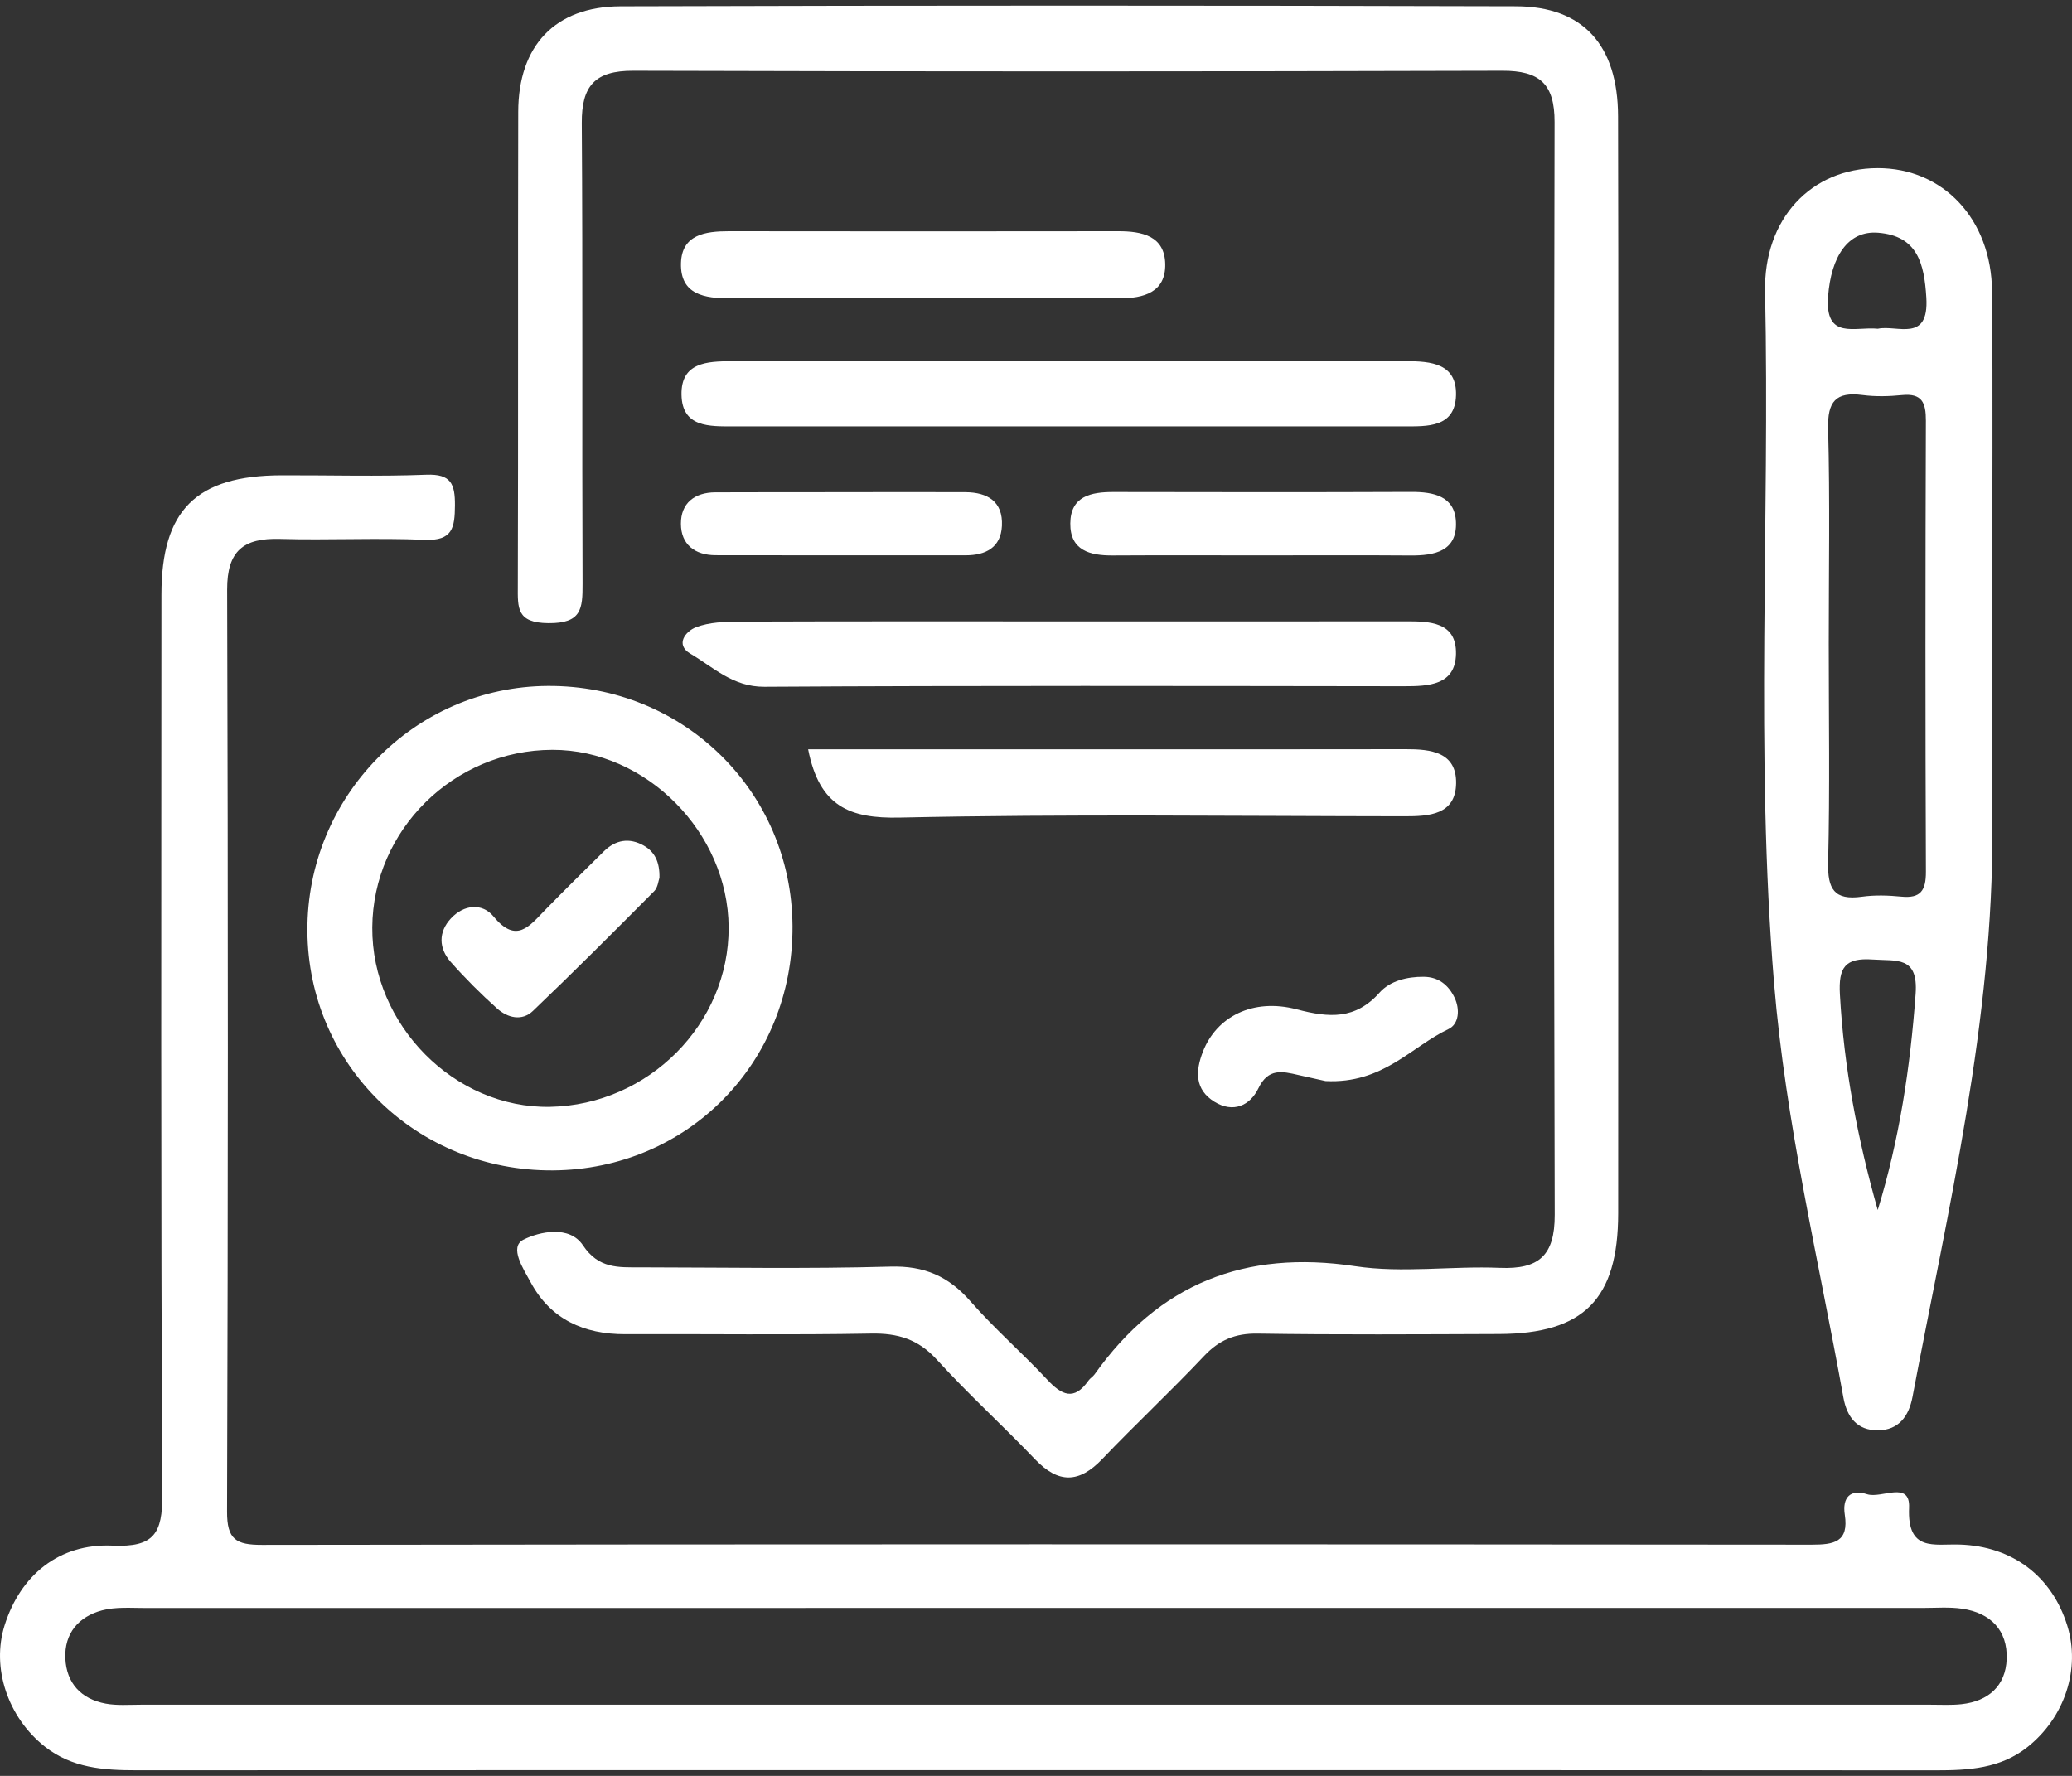
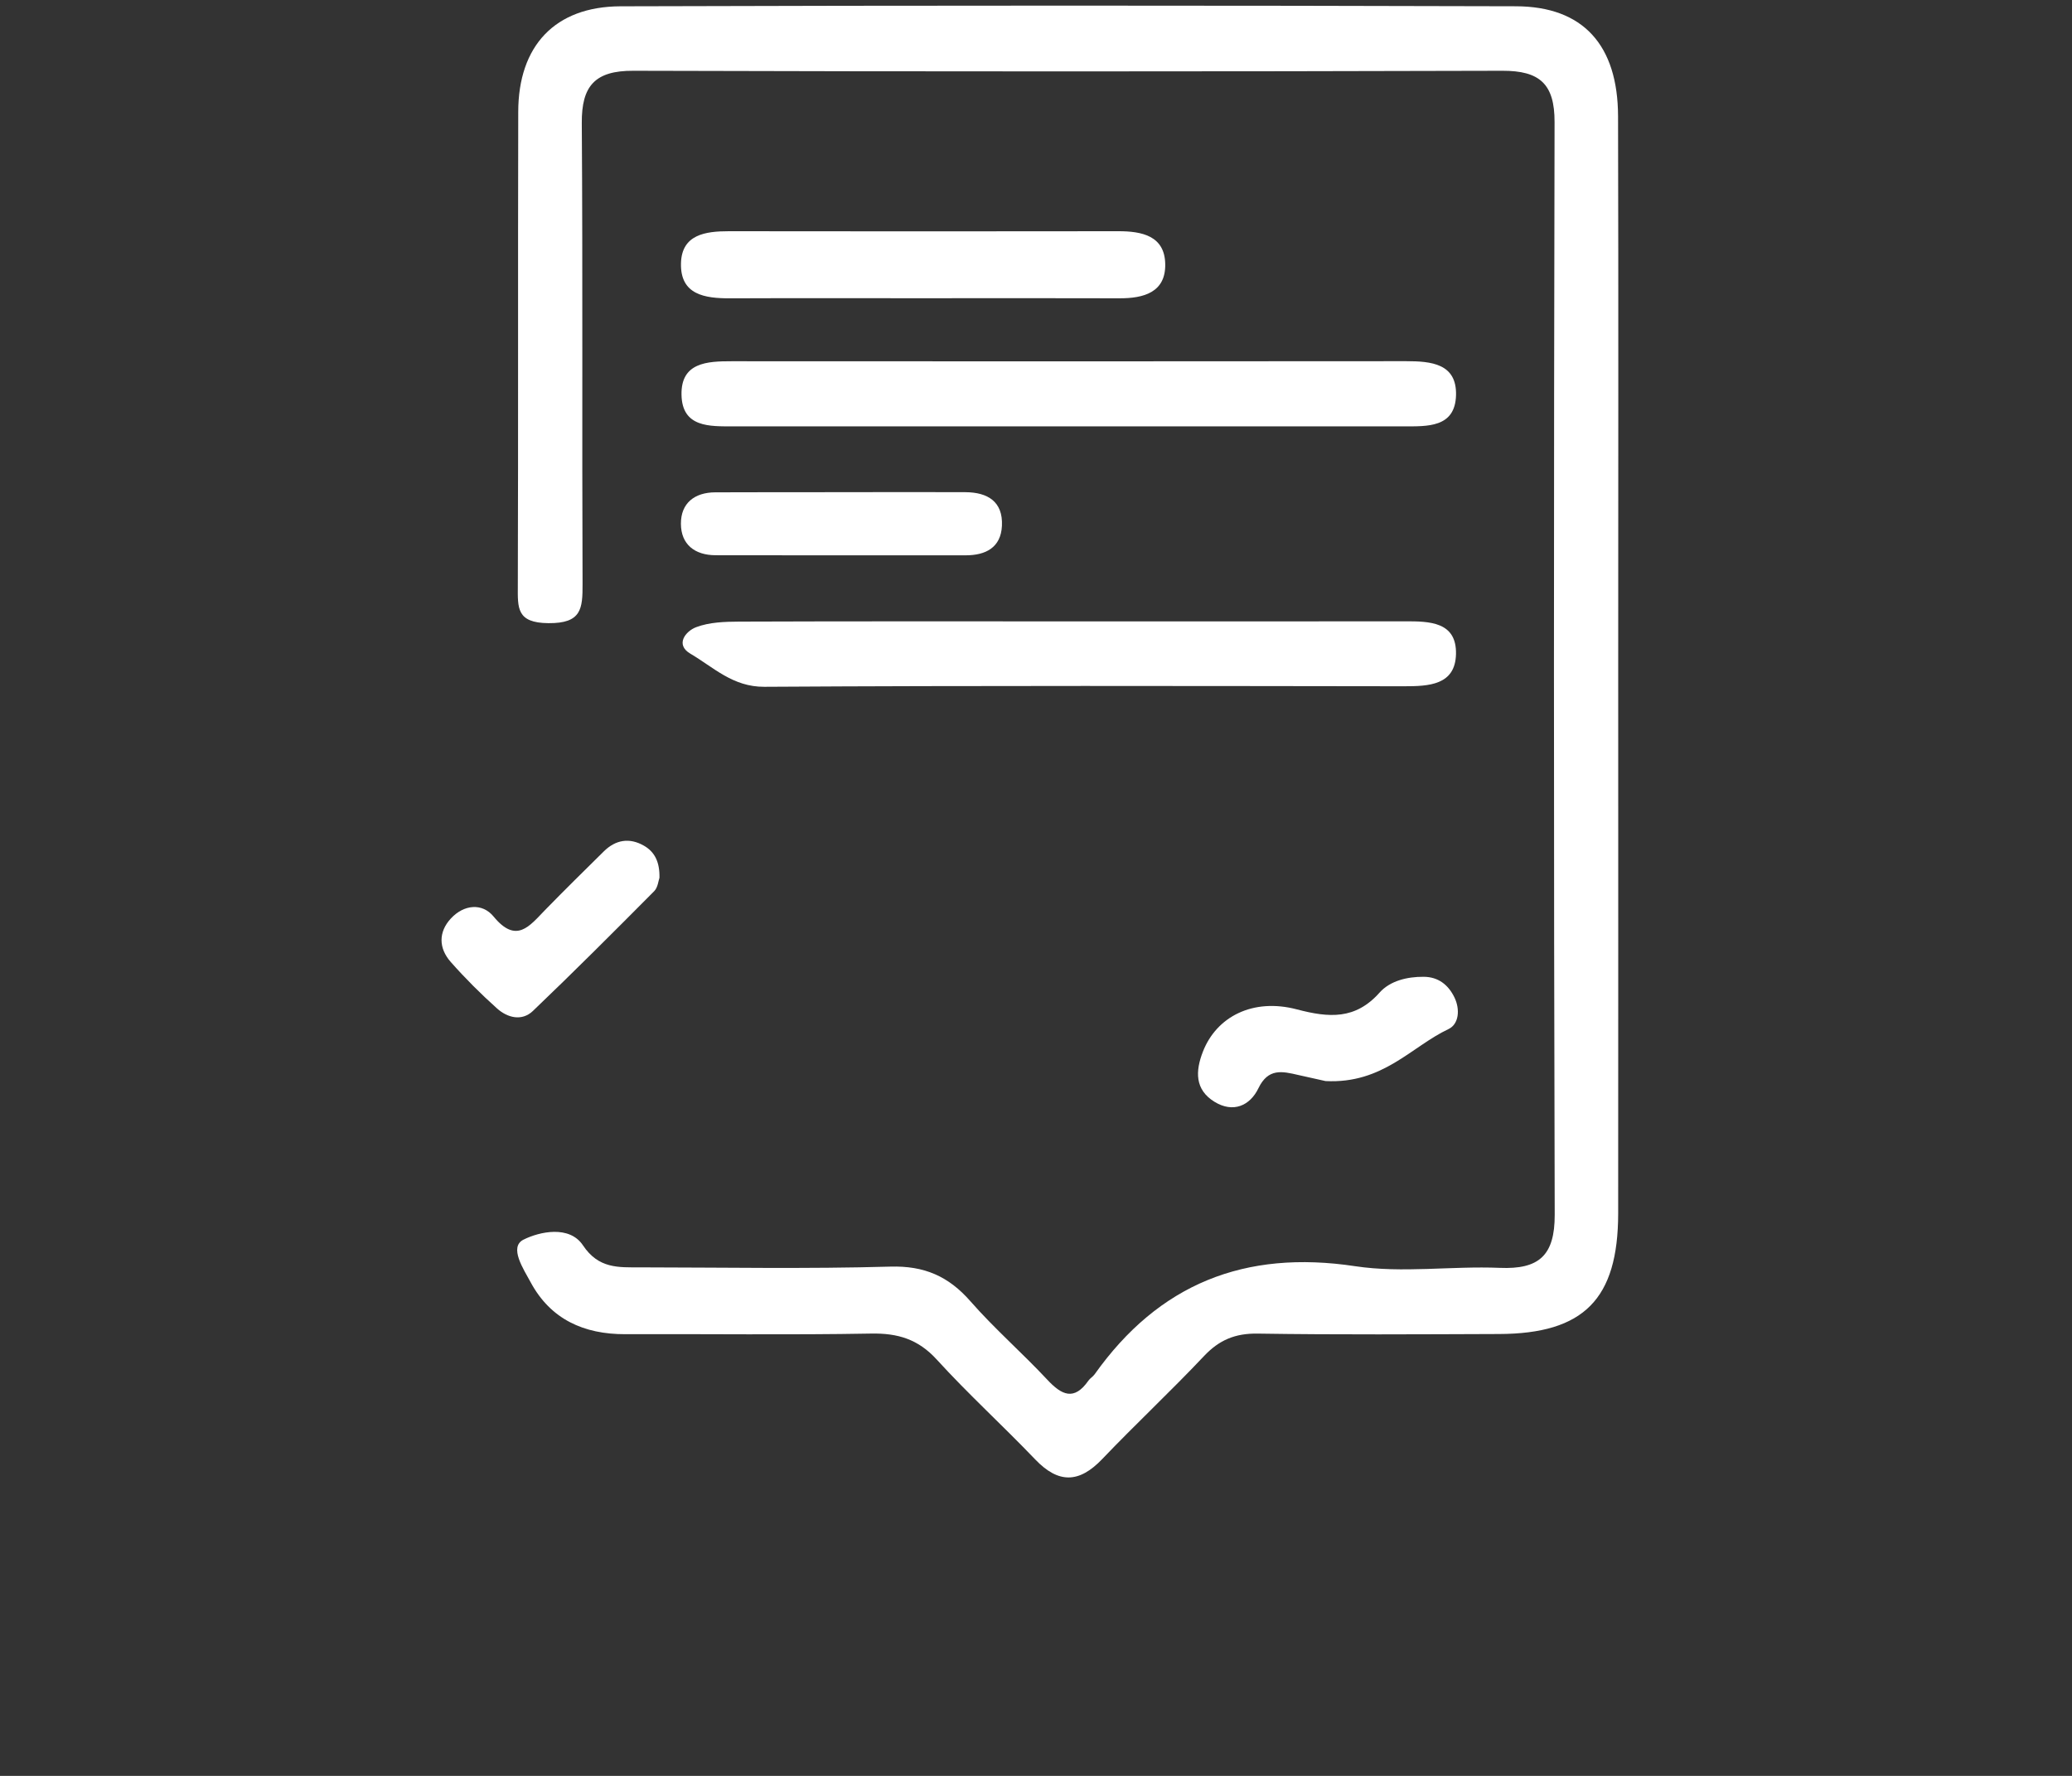
<svg xmlns="http://www.w3.org/2000/svg" width="70" height="60" viewBox="0 0 70 60" fill="none">
  <rect x="0" y="0" width="70" height="60" fill="#333333" stroke="none" />
-   <path d="M34.856 59.807C24.772 59.807 14.689 59.804 4.605 59.81C3.5 59.811 2.431 59.734 1.515 59.011C0.262 58.022 -0.298 56.347 0.157 54.909C0.687 53.232 1.984 52.14 3.802 52.22C5.206 52.282 5.491 51.813 5.484 50.493C5.429 40.36 5.452 30.227 5.454 20.093C5.455 17.23 6.627 16.067 9.509 16.058C11.14 16.053 12.773 16.102 14.402 16.039C15.235 16.007 15.375 16.346 15.37 17.077C15.364 17.826 15.292 18.278 14.352 18.238C12.724 18.169 11.089 18.254 9.46 18.208C8.231 18.173 7.67 18.602 7.674 19.924C7.707 30.305 7.705 40.685 7.671 51.066C7.667 52.014 7.972 52.196 8.853 52.195C26.302 52.17 43.751 52.172 61.2 52.188C61.956 52.189 62.466 52.104 62.324 51.176C62.235 50.595 62.509 50.301 63.078 50.484C63.566 50.641 64.536 50.007 64.496 50.939C64.432 52.44 65.341 52.156 66.203 52.184C67.992 52.24 69.324 53.259 69.84 54.921C70.295 56.389 69.755 58.025 68.495 59.027C67.58 59.754 66.509 59.813 65.404 59.812C55.221 59.803 45.039 59.807 34.856 59.807ZM35.16 54.326C25.079 54.326 14.999 54.325 4.919 54.328C4.427 54.328 3.912 54.284 3.447 54.408C2.656 54.618 2.169 55.187 2.208 56.034C2.246 56.871 2.744 57.404 3.569 57.558C3.953 57.629 4.357 57.595 4.752 57.595C24.913 57.596 45.074 57.596 65.234 57.595C65.58 57.595 65.929 57.615 66.271 57.577C67.176 57.477 67.76 56.958 67.793 56.054C67.829 55.082 67.249 54.493 66.289 54.352C65.853 54.288 65.402 54.326 64.957 54.326C55.023 54.326 45.091 54.326 35.16 54.326Z" fill="white" />
  <path d="M54.669 22.61C54.669 28.739 54.673 34.868 54.668 40.997C54.665 43.892 53.508 45.061 50.643 45.071C47.925 45.08 45.206 45.099 42.489 45.057C41.731 45.045 41.19 45.271 40.675 45.817C39.557 47.002 38.363 48.117 37.237 49.296C36.458 50.112 35.761 50.131 34.975 49.31C33.883 48.168 32.709 47.1 31.645 45.932C31.017 45.245 30.332 45.039 29.428 45.056C26.661 45.106 23.893 45.066 21.125 45.077C19.727 45.082 18.602 44.575 17.928 43.324C17.69 42.882 17.185 42.133 17.687 41.882C18.231 41.61 19.238 41.391 19.694 42.074C20.224 42.87 20.895 42.818 21.627 42.819C24.445 42.822 27.264 42.874 30.078 42.794C31.228 42.761 32.046 43.12 32.786 43.966C33.598 44.893 34.536 45.709 35.379 46.612C35.868 47.137 36.287 47.34 36.772 46.645C36.828 46.566 36.923 46.513 36.979 46.434C39.151 43.376 42.053 42.217 45.783 42.78C47.377 43.021 49.041 42.768 50.669 42.836C51.987 42.891 52.527 42.425 52.524 41.045C52.489 28.737 52.493 16.431 52.519 4.123C52.522 2.834 52.015 2.387 50.753 2.391C40.967 2.419 31.181 2.42 21.394 2.391C20.102 2.386 19.646 2.9 19.655 4.157C19.691 9.347 19.659 14.537 19.681 19.727C19.684 20.57 19.647 21.064 18.527 21.054C17.448 21.045 17.491 20.54 17.494 19.791C17.511 14.452 17.495 9.114 17.508 3.777C17.512 1.552 18.745 0.22 20.963 0.213C31.046 0.182 41.13 0.183 51.213 0.212C53.486 0.218 54.658 1.524 54.664 3.928C54.68 10.155 54.669 16.382 54.669 22.61Z" fill="white" />
-   <path d="M67.306 20.365C67.306 22.883 67.292 25.402 67.309 27.92C67.352 34.479 65.818 40.816 64.611 47.199C64.489 47.844 64.149 48.319 63.445 48.325C62.742 48.331 62.396 47.878 62.277 47.219C61.44 42.56 60.327 37.959 59.934 33.212C59.293 25.429 59.797 17.643 59.631 9.86C59.579 7.387 61.19 5.685 63.432 5.681C65.643 5.676 67.278 7.398 67.299 9.847C67.329 13.353 67.306 16.859 67.306 20.365ZM61.782 21.74C61.782 24.207 61.822 26.674 61.761 29.139C61.74 30.036 61.965 30.426 62.902 30.296C63.337 30.235 63.791 30.25 64.232 30.293C64.886 30.358 65.067 30.088 65.065 29.455C65.044 24.373 65.046 19.292 65.064 14.212C65.066 13.605 64.934 13.281 64.254 13.349C63.815 13.393 63.361 13.404 62.924 13.347C62.018 13.23 61.736 13.564 61.761 14.489C61.825 16.904 61.782 19.323 61.782 21.74ZM63.437 40.882C64.169 38.499 64.536 36.063 64.717 33.58C64.811 32.293 64.076 32.475 63.269 32.418C62.324 32.352 62.109 32.693 62.159 33.598C62.294 36.064 62.755 38.468 63.437 40.882ZM63.44 11.106C64.088 10.965 65.173 11.594 65.079 10.056C65.009 8.896 64.776 7.97 63.451 7.863C62.424 7.781 61.862 8.677 61.76 10.009C61.645 11.503 62.672 11.024 63.44 11.106Z" fill="white" />
-   <path d="M18.674 39.543C14.085 39.569 10.412 35.984 10.385 31.455C10.359 26.917 14.006 23.199 18.508 23.175C23.091 23.151 26.744 26.735 26.774 31.284C26.804 35.883 23.24 39.517 18.674 39.543ZM24.616 31.328C24.597 28.12 21.827 25.33 18.666 25.334C15.338 25.338 12.598 28.038 12.577 31.334C12.556 34.629 15.358 37.457 18.583 37.396C21.908 37.333 24.635 34.591 24.616 31.328Z" fill="white" />
  <path d="M36.025 14.406C32.278 14.406 28.53 14.406 24.782 14.405C23.976 14.405 23.045 14.448 23.024 13.339C23.002 12.248 23.885 12.204 24.72 12.205C32.315 12.21 39.909 12.21 47.503 12.203C48.35 12.203 49.22 12.282 49.19 13.354C49.159 14.453 48.22 14.405 47.417 14.405C43.619 14.406 39.822 14.406 36.025 14.406Z" fill="white" />
  <path d="M36.069 20.994C39.868 20.994 43.668 20.997 47.468 20.992C48.293 20.99 49.212 21.004 49.189 22.096C49.166 23.151 48.269 23.186 47.433 23.186C40.229 23.178 33.025 23.16 25.82 23.204C24.757 23.21 24.103 22.543 23.323 22.085C22.8 21.778 23.164 21.322 23.521 21.189C23.964 21.022 24.481 21.004 24.966 21.002C28.667 20.988 32.368 20.994 36.069 20.994Z" fill="white" />
-   <path d="M27.302 25.315C30.376 25.315 33.374 25.315 36.373 25.315C40.079 25.315 43.786 25.32 47.491 25.312C48.342 25.309 49.211 25.41 49.193 26.469C49.175 27.531 48.282 27.58 47.447 27.579C41.765 27.574 36.08 27.499 30.4 27.623C28.707 27.661 27.681 27.252 27.302 25.315Z" fill="white" />
  <path d="M31.169 10.076C29.002 10.076 26.835 10.07 24.669 10.079C23.814 10.082 22.979 9.963 23.006 8.894C23.031 7.925 23.828 7.812 24.624 7.812C29.007 7.818 33.39 7.818 37.773 7.812C38.581 7.81 39.35 7.967 39.366 8.924C39.383 9.878 38.638 10.082 37.817 10.078C35.6 10.07 33.385 10.076 31.169 10.076Z" fill="white" />
-   <path d="M42.62 18.764C40.944 18.764 39.268 18.757 37.591 18.767C36.822 18.772 36.151 18.599 36.159 17.683C36.167 16.762 36.858 16.622 37.616 16.623C40.968 16.629 44.32 16.634 47.673 16.62C48.434 16.617 49.152 16.761 49.188 17.637C49.229 18.627 48.462 18.774 47.648 18.768C45.972 18.755 44.297 18.764 42.62 18.764Z" fill="white" />
  <path d="M28.467 16.629C29.851 16.627 31.235 16.622 32.618 16.629C33.365 16.634 33.888 16.944 33.849 17.765C33.814 18.502 33.298 18.762 32.625 18.762C29.809 18.764 26.991 18.763 24.174 18.759C23.471 18.757 23.007 18.394 23.004 17.698C23 17 23.464 16.636 24.167 16.634C25.6 16.627 27.034 16.631 28.467 16.629Z" fill="white" />
  <path d="M44.782 36.525C44.713 36.51 44.285 36.417 43.858 36.319C43.319 36.194 42.845 36.081 42.514 36.768C42.23 37.356 41.663 37.613 41.031 37.226C40.36 36.814 40.384 36.187 40.638 35.533C41.099 34.348 42.329 33.712 43.814 34.103C44.897 34.388 45.788 34.456 46.607 33.536C46.962 33.138 47.54 32.997 48.1 33.002C48.593 33.006 48.932 33.274 49.139 33.704C49.331 34.104 49.289 34.601 48.936 34.768C47.676 35.362 46.724 36.623 44.782 36.525Z" fill="white" />
  <path d="M22.279 29.657C22.244 29.751 22.226 29.983 22.102 30.108C20.749 31.47 19.393 32.829 18.005 34.155C17.632 34.513 17.144 34.388 16.791 34.071C16.241 33.578 15.715 33.053 15.227 32.5C14.818 32.037 14.806 31.49 15.235 31.029C15.67 30.561 16.29 30.497 16.675 30.966C17.445 31.902 17.888 31.287 18.413 30.748C19.067 30.078 19.734 29.42 20.401 28.763C20.799 28.372 21.263 28.293 21.75 28.57C22.119 28.779 22.291 29.126 22.279 29.657Z" fill="white" />
</svg>